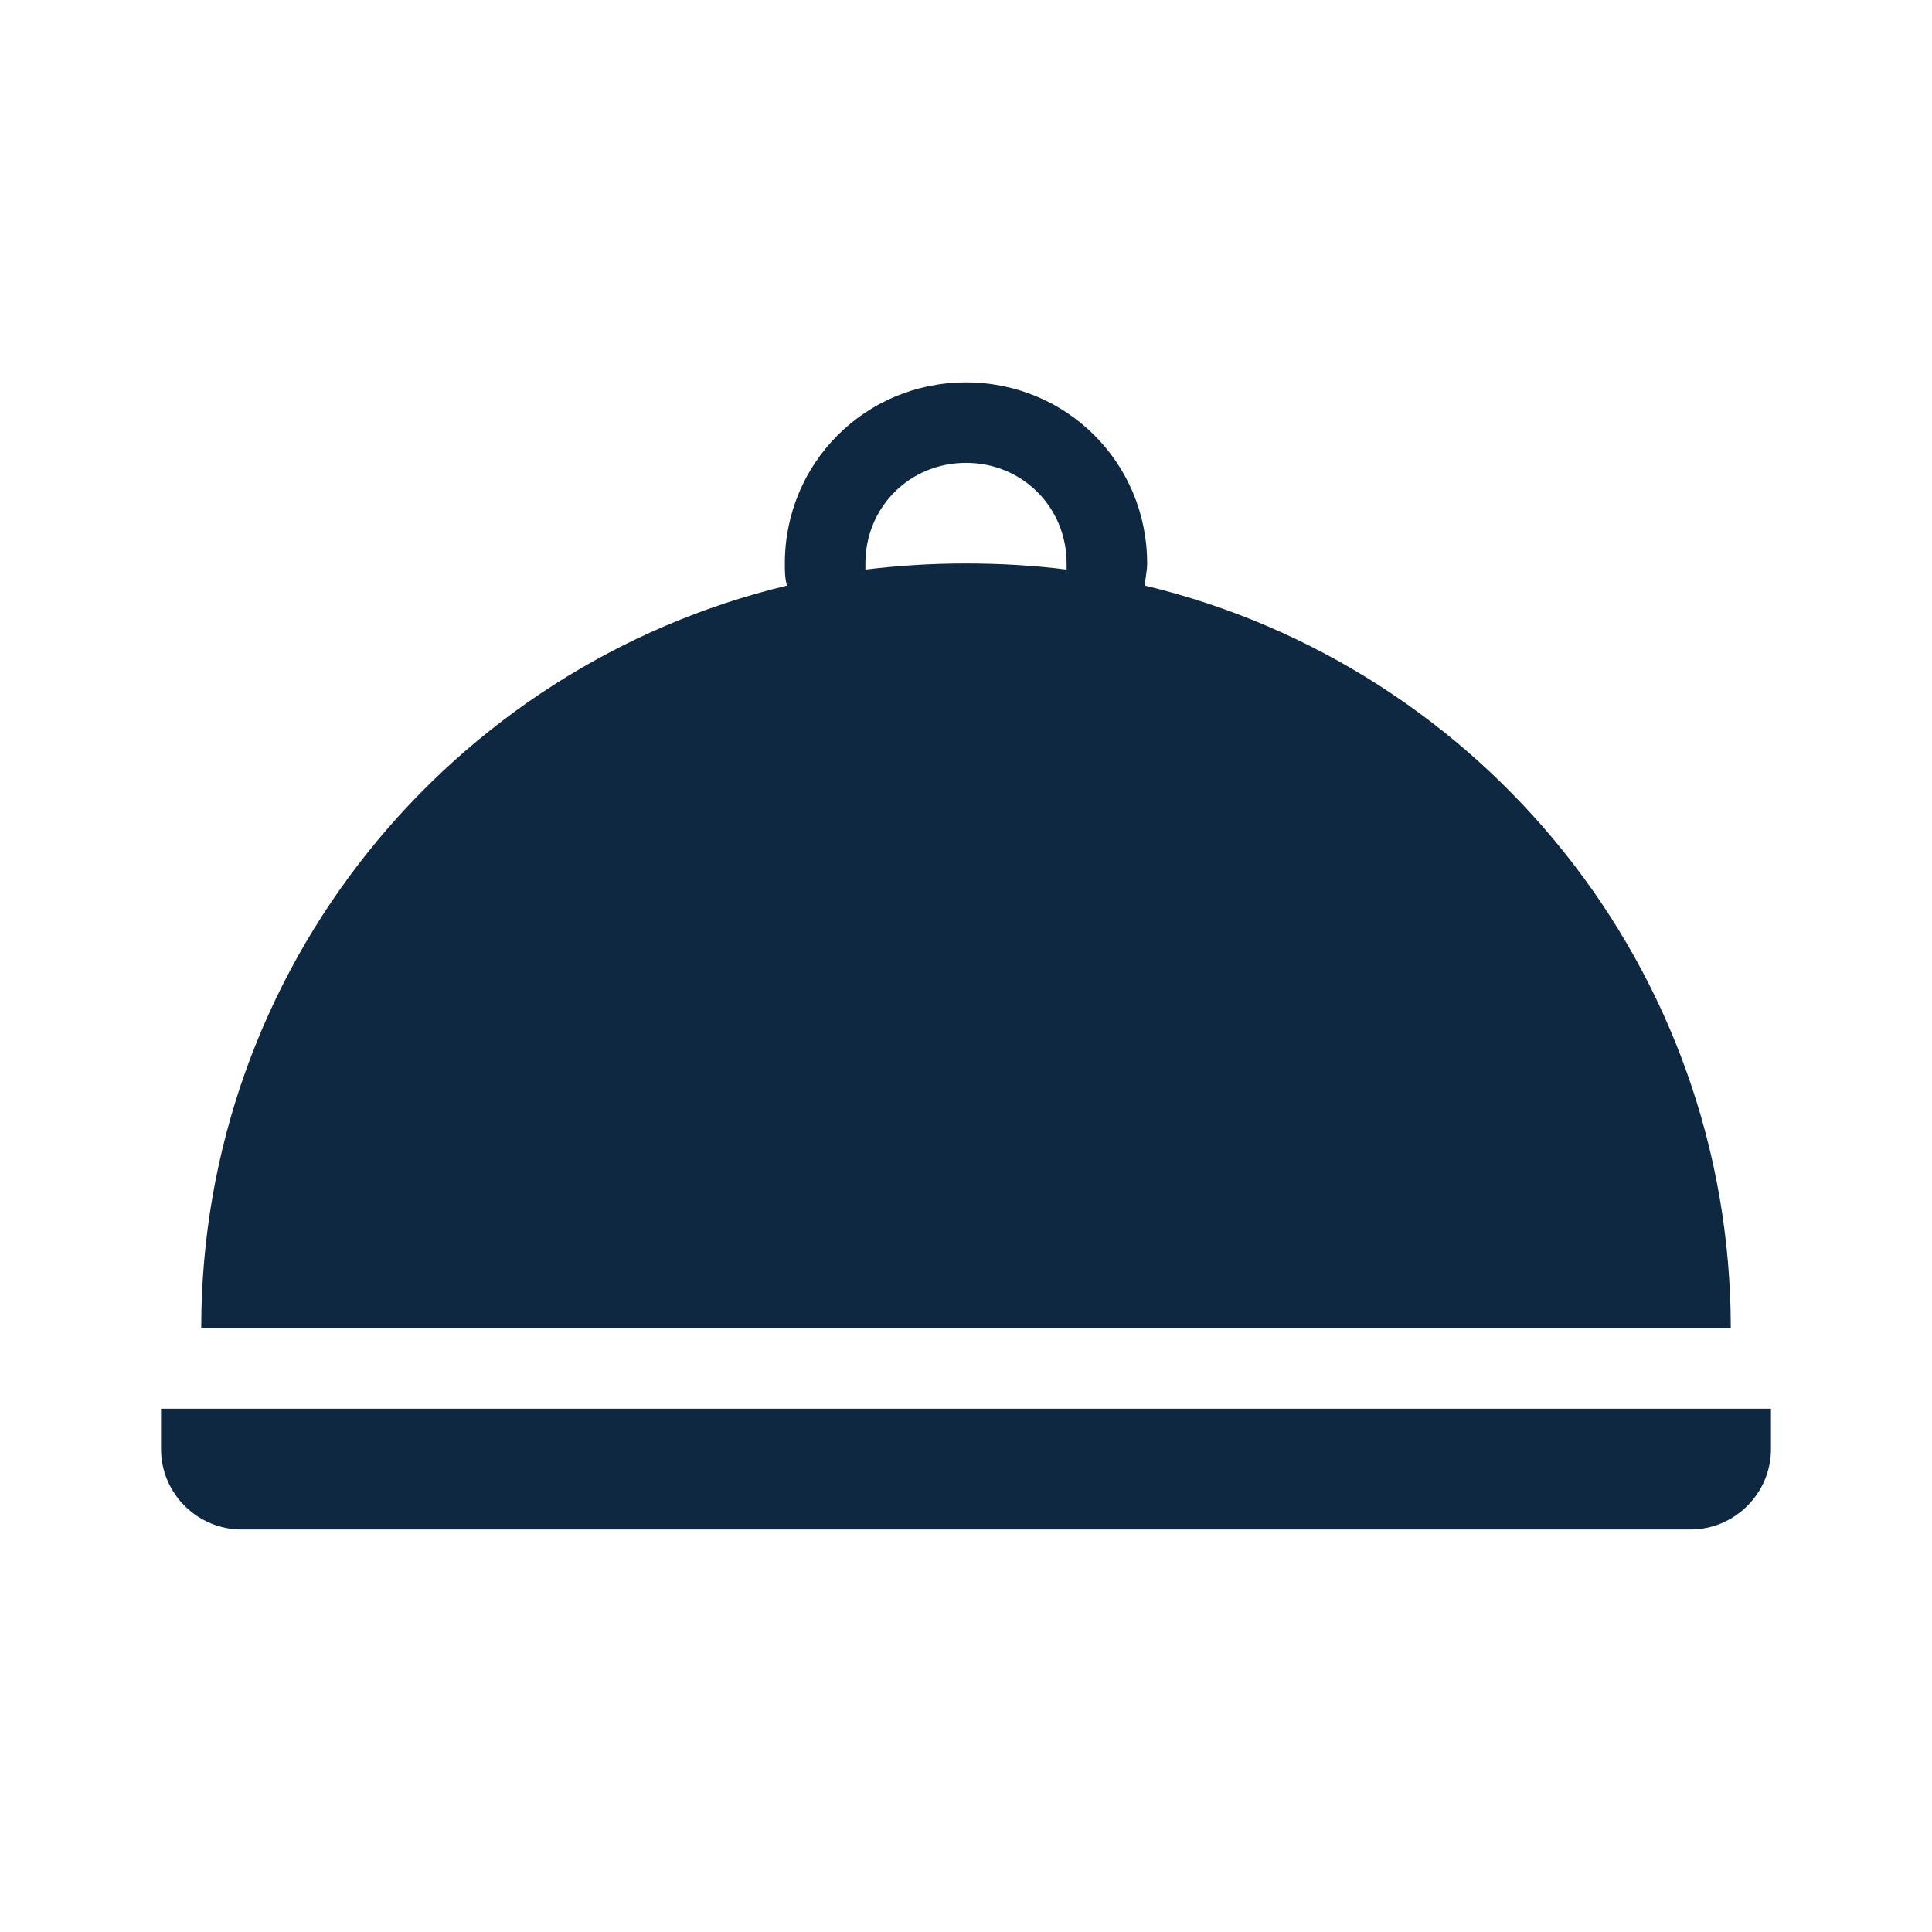
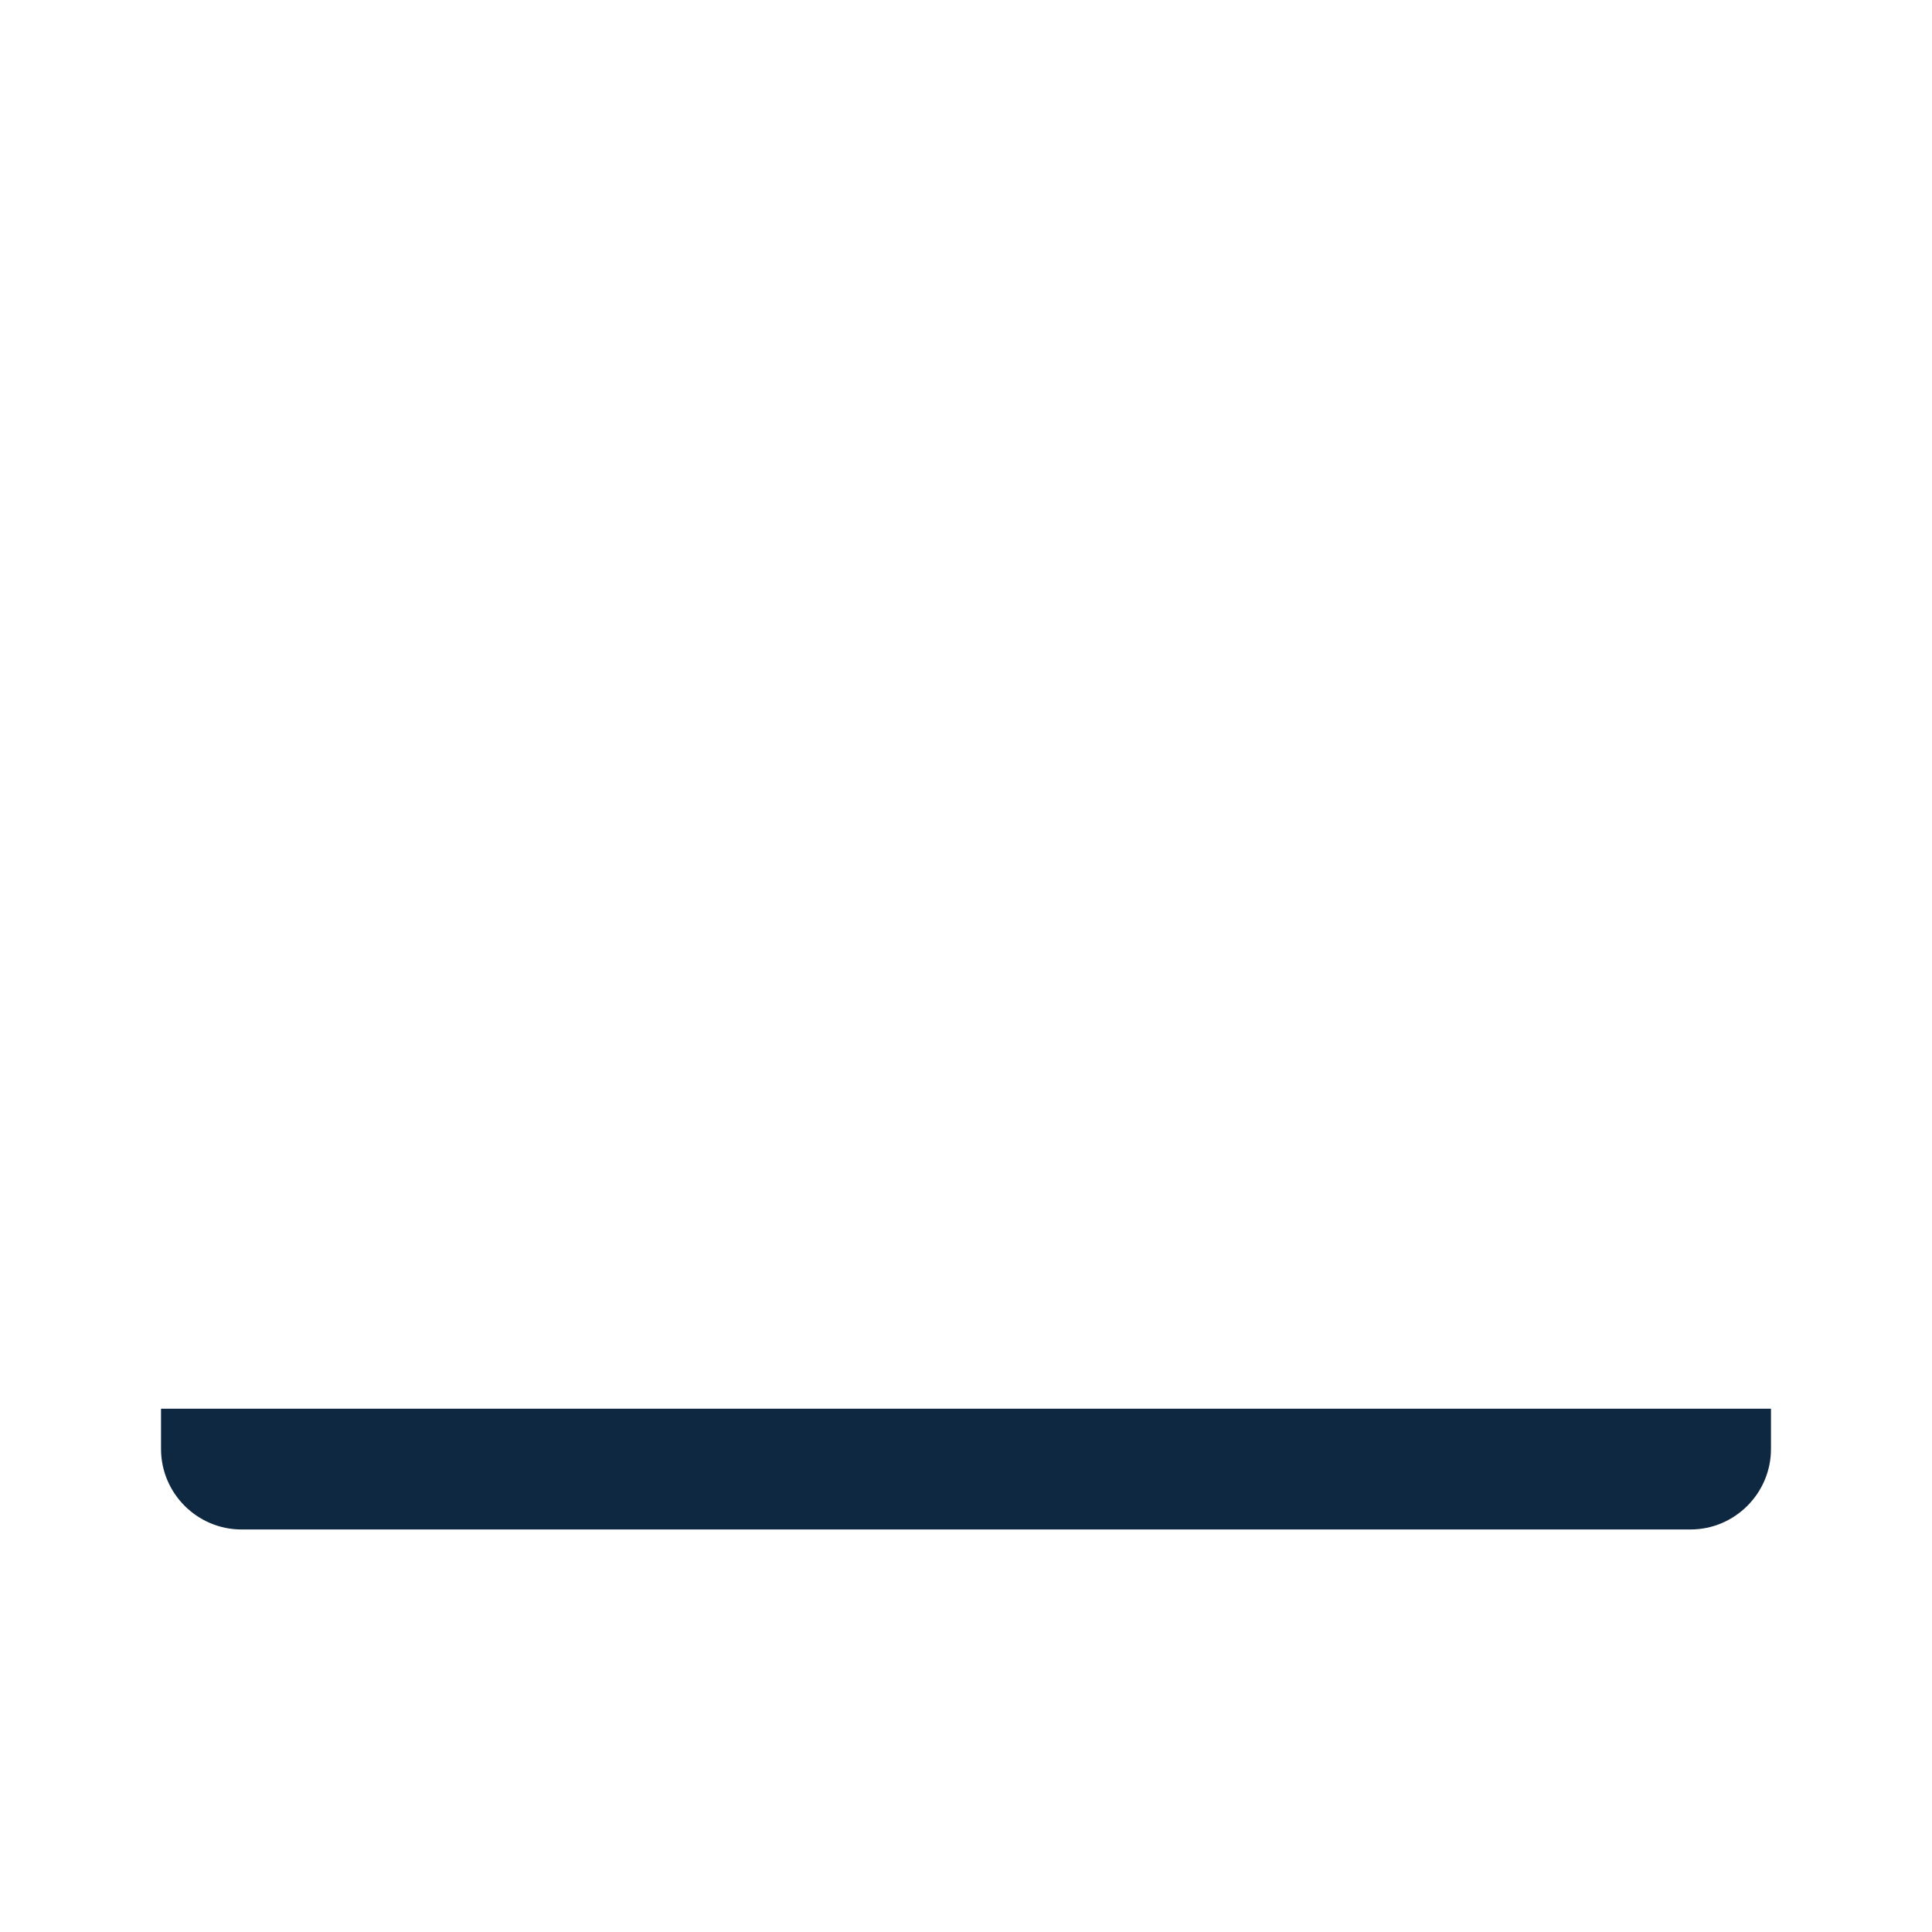
<svg xmlns="http://www.w3.org/2000/svg" width="26" height="26" xml:space="preserve" overflow="hidden">
  <g transform="translate(-544 -264)">
-     <path d="M555.646 271.583C555.646 270.825 556.242 270.229 557 270.229 557.758 270.229 558.354 270.825 558.354 271.583 558.354 271.61 558.354 271.638 558.354 271.665 557.921 271.61 557.46 271.583 557 271.583 556.54 271.583 556.106 271.61 555.646 271.665 555.646 271.638 555.646 271.61 555.646 271.583ZM559.41 271.881C559.41 271.773 559.438 271.692 559.438 271.583 559.438 270.229 558.354 269.146 557 269.146 555.646 269.146 554.562 270.229 554.562 271.583 554.562 271.692 554.562 271.773 554.59 271.881 550.067 272.965 546.708 277.027 546.708 281.875L567.292 281.875C567.292 277.027 563.933 272.965 559.41 271.881Z" fill="#0E2841" />
    <path d="M546.167 282.958 546.167 283.5C546.167 284.096 546.654 284.583 547.25 284.583L566.75 284.583C567.346 284.583 567.833 284.096 567.833 283.5L567.833 282.958 546.167 282.958Z" fill="#0E2841" />
  </g>
</svg>